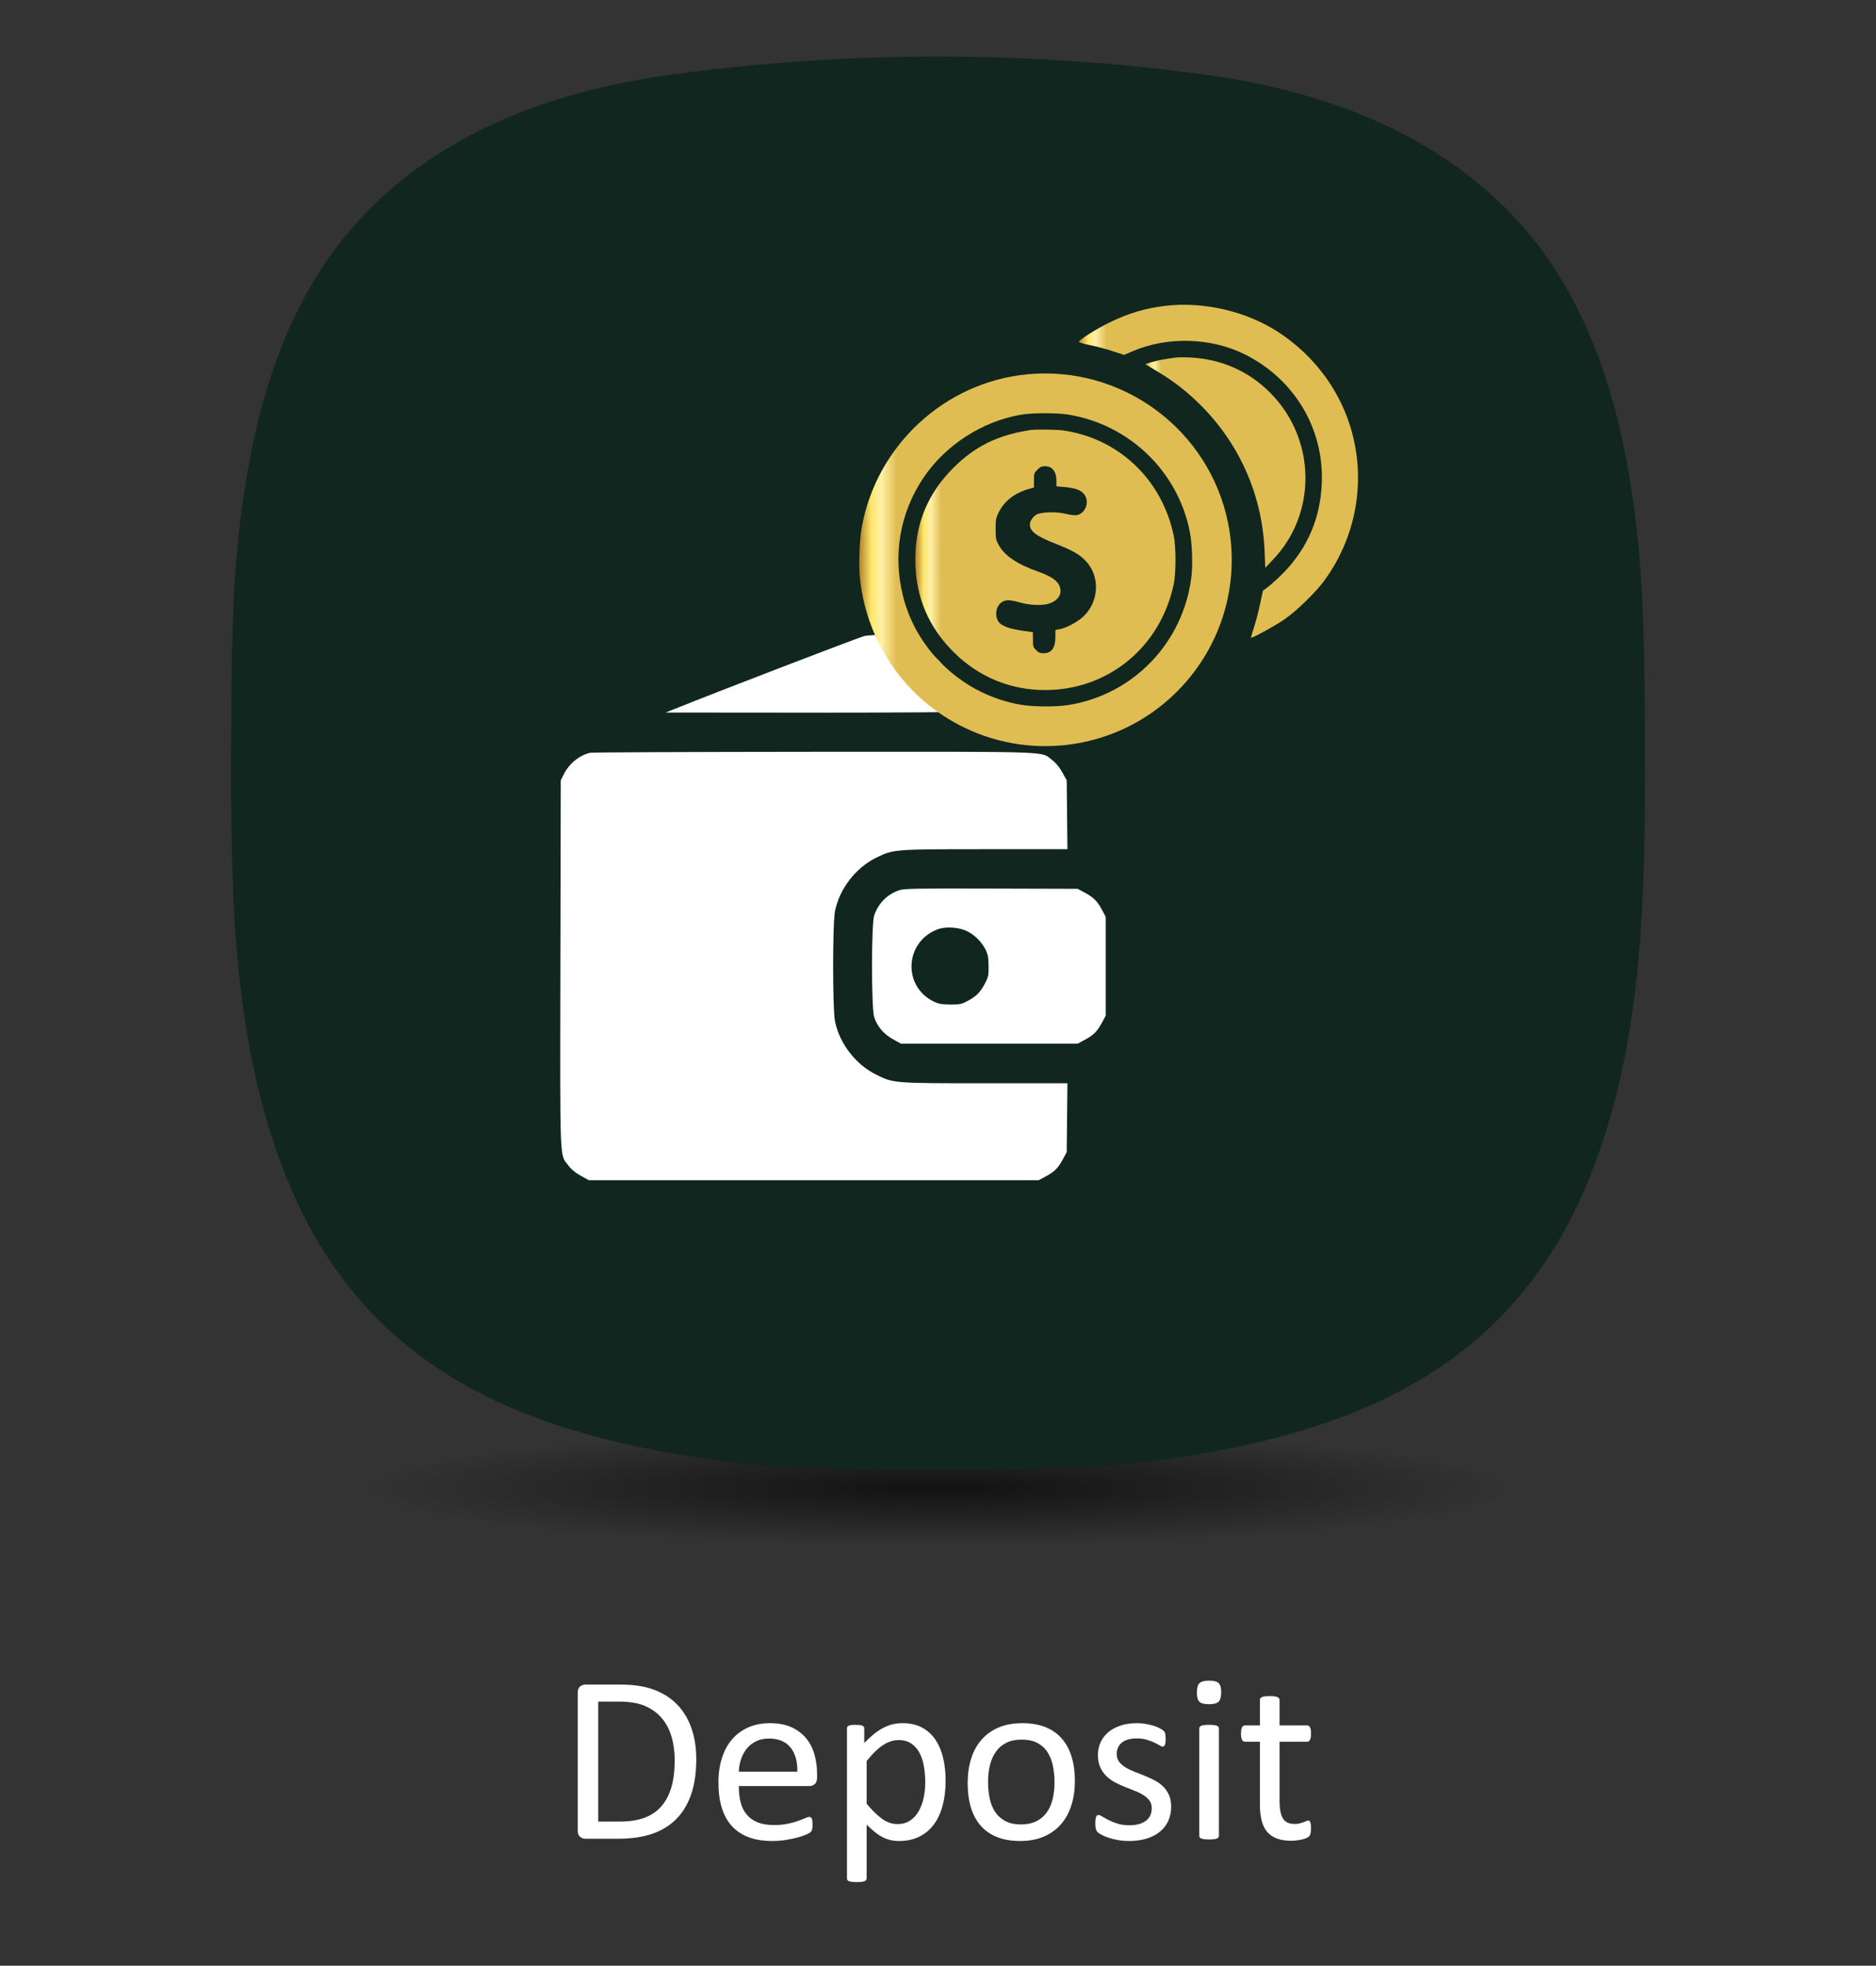
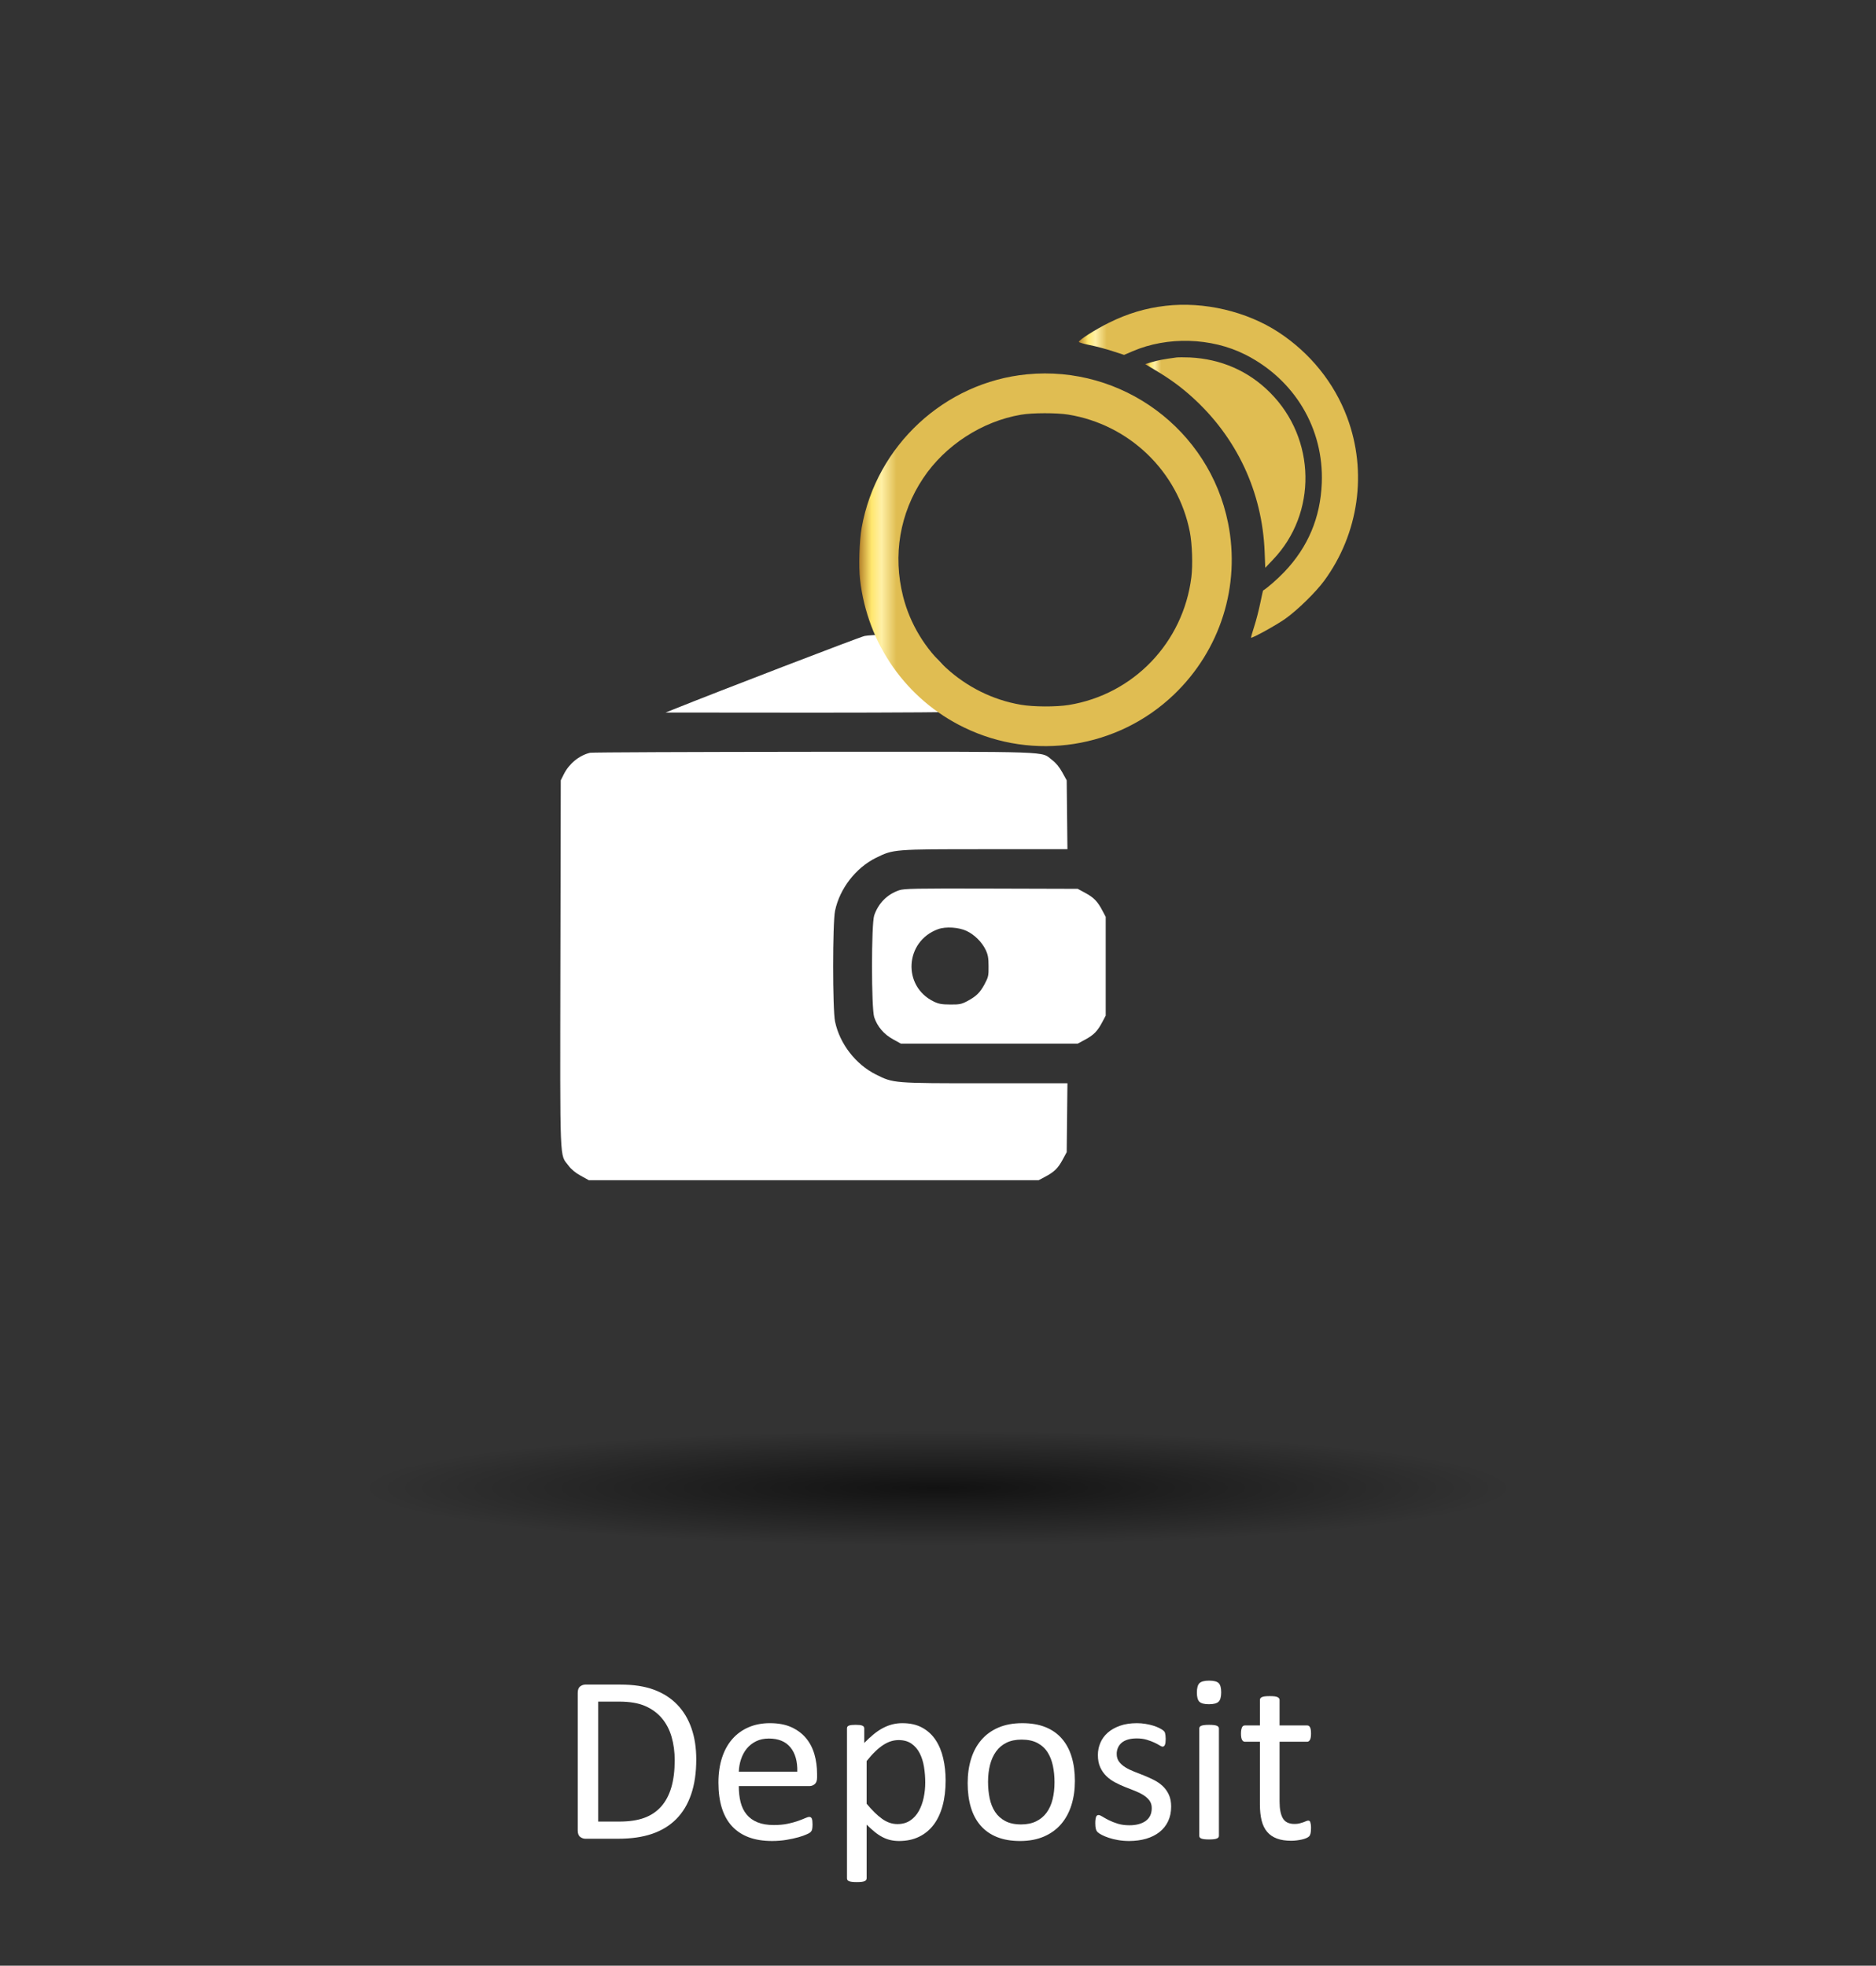
<svg xmlns="http://www.w3.org/2000/svg" version="1.0" id="Layer_1" x="0px" y="0px" viewBox="0 0 512 536.488" style="enable-background:new 0 0 512 536.488;" xml:space="preserve">
  <rect x="0" y="0" width="512" height="536.488" fill="#333333" stroke="none" />
  <style type="text/css">
	.st0{opacity:0.65;fill:url(#SVGID_1_);}
	.st1{fill:#10261F;}
	.st2{fill:#FFFFFF;}
	.st3{opacity:0.65;fill:url(#SVGID_00000169548749185369474150000009842481147538389949_);}
	.st4{opacity:0.65;fill:url(#SVGID_00000123403061538550438970000004281781086217614468_);}
	.st5{fill:url(#SVGID_00000017491486498684031870000011912978162906360230_);}
	.st6{fill:#231F20;}
	.st7{fill:url(#SVGID_00000165217980339316169270000004227794213865743750_);}
	.st8{fill:url(#SVGID_00000124881780192711801200000006301046699923073158_);}
	.st9{opacity:0.65;fill:url(#SVGID_00000165216824429378542990000015009893783946391962_);}
	.st10{fill:#D1D3D4;stroke:#231F20;stroke-width:0.01;stroke-miterlimit:10;}
	.st11{fill:#FFFFFF;stroke:#000000;stroke-width:0.01;stroke-miterlimit:10;}
	.st12{fill:#414042;stroke:#231F20;stroke-width:0.01;stroke-miterlimit:10;}
	
		.st13{fill:url(#SVGID_00000006709187759537009440000007637243155101755835_);stroke:#231F20;stroke-width:0.01;stroke-miterlimit:10;}
	.st14{fill:#FFFFFF;stroke:#231F20;stroke-width:0.008;stroke-miterlimit:10;}
	.st15{opacity:0.65;fill:url(#SVGID_00000183961460493725816580000008479068338000649863_);}
	.st16{fill:url(#SVGID_00000090259163767607483210000004162494256289211557_);}
	.st17{fill:url(#SVGID_00000121980094166543109480000013771471299932174475_);}
	.st18{fill:url(#SVGID_00000150087481255853591090000015815771331234672270_);}
	.st19{fill:url(#SVGID_00000132087917881758592410000016338170174775554964_);}
	.st20{opacity:0.65;fill:url(#SVGID_00000072973368331609728730000000650201930814849446_);}
	.st21{fill:url(#SVGID_00000131346855512911452190000009110036407977692336_);}
	.st22{opacity:0.65;fill:url(#SVGID_00000080885217876728745980000016797436251192492449_);}
	.st23{fill:url(#SVGID_00000094615502231820489530000011670519518756294538_);}
	.st24{fill:url(#SVGID_00000017499035994036556870000007470967076338858639_);}
	.st25{opacity:0.65;fill:url(#SVGID_00000086658675143072909220000015866010087669096599_);}
	.st26{fill:url(#SVGID_00000088844974821266027620000005730243214813801648_);}
	.st27{fill:url(#SVGID_00000088835497171606162450000013412258630056490386_);}
	.st28{fill:url(#SVGID_00000170249757128424906300000002602201176971596698_);}
	.st29{opacity:0.65;fill:url(#SVGID_00000097458001670042926940000009359363665439619212_);}
	.st30{fill:url(#SVGID_00000101090516408877845180000013544208990940879765_);}
	.st31{opacity:0.65;fill:url(#SVGID_00000173129260789590587960000007078718384294491275_);}
	.st32{fill:url(#SVGID_00000113315858931021349840000006956368132311285413_);}
	.st33{fill:url(#SVGID_00000145750815069771902410000015683206062133057177_);}
	.st34{fill:url(#SVGID_00000110450255654727661530000009619442919263861172_);}
	.st35{opacity:0.65;fill:url(#SVGID_00000131363096983615101010000013408580772325824922_);}
	.st36{fill:url(#SVGID_00000168111089112834163580000006276444367962054038_);}
	.st37{fill:url(#SVGID_00000069356907361730176730000002188238517016416670_);}
	.st38{fill:url(#SVGID_00000049210771107089584230000003907079599830847409_);}
	.st39{opacity:0.65;fill:url(#SVGID_00000116216532841936464000000003075517760797481653_);}
	.st40{fill:url(#SVGID_00000039841268557162393300000007587583819594748070_);}
	.st41{opacity:0.65;fill:url(#SVGID_00000132057454739885137080000002087073707875183014_);}
	.st42{fill:url(#SVGID_00000131356864532481825960000005030007801562712751_);}
	.st43{opacity:0.65;fill:url(#SVGID_00000174571719695341029970000004884898411515731609_);}
	.st44{fill:url(#SVGID_00000137122376266890264210000016837053148241842353_);}
	.st45{opacity:0.65;fill:url(#SVGID_00000008844915379963743600000012767573781043327420_);}
	.st46{fill:url(#SVGID_00000009554691259776494910000001039213338626501282_);}
	.st47{fill:none;stroke:#FFFFFF;stroke-width:0.25;stroke-miterlimit:10;}
	.st48{opacity:0.65;fill:url(#SVGID_00000160871387802836273740000000842265620314588295_);}
	.st49{fill:url(#SVGID_00000183932352220208787670000008066845834671060915_);}
	.st50{opacity:0.65;fill:url(#SVGID_00000134966758835590382310000015624953179099809182_);}
	.st51{fill:url(#SVGID_00000062159152857188674060000005863504579823580607_);}
	.st52{fill:url(#SVGID_00000160880991852947643770000005198953397844615843_);}
	.st53{opacity:0.65;fill:url(#SVGID_00000078742898493765994690000013061477614455491754_);}
	.st54{fill:url(#SVGID_00000005946373232074245250000011534684845835937195_);}
	.st55{fill:url(#SVGID_00000090986860838971889820000011670896788463091098_);}
	.st56{opacity:0.65;fill:url(#SVGID_00000016782887783821659470000001978664998258512787_);}
	.st57{fill:url(#SVGID_00000005987404165897845900000017855457216560979352_);}
	.st58{fill:url(#SVGID_00000009558707173010104520000011493414750520130984_);}
	.st59{fill:url(#SVGID_00000054951922992924836090000011671671343944879282_);}
	.st60{fill:#111111;stroke:#DADADA;stroke-width:2;stroke-miterlimit:10;}
	.st61{opacity:0.03;fill:#FFFFFF;}
	.st62{opacity:0.65;fill:url(#SVGID_00000147928827370380031360000007675175742699275417_);}
	.st63{fill:url(#SVGID_00000002381038572465895360000011175193797895200439_);}
	.st64{fill:url(#SVGID_00000036970290383590671810000005273541579257369729_);}
	.st65{opacity:0.65;fill:url(#SVGID_00000111890760814149261890000002920342768502060711_);}
	.st66{fill:url(#SVGID_00000060711751886727249590000017428770393767690644_);}
	.st67{opacity:0.65;fill:url(#SVGID_00000154410172027160563290000012489455649186263950_);}
	.st68{fill:#D1D3D4;stroke:#231F20;stroke-width:0.102;stroke-miterlimit:10;}
	.st69{fill:#FFFFFF;stroke:#000000;stroke-width:0.102;stroke-miterlimit:10;}
	.st70{fill:#414042;stroke:#231F20;stroke-width:0.102;stroke-miterlimit:10;}
	
		.st71{fill:url(#SVGID_00000018216905541462285120000017857206907683318703_);stroke:#231F20;stroke-width:0.102;stroke-miterlimit:10;}
	.st72{fill:#FFFFFF;stroke:#231F20;stroke-width:0.086;stroke-miterlimit:10;}
	.st73{opacity:0.65;fill:url(#SVGID_00000132078059609280538260000015018897048616568734_);}
	.st74{opacity:0.83;}
	.st75{fill:url(#SVGID_00000017488184860216583850000009526483068980724154_);}
	.st76{fill:url(#SVGID_00000113332673714967527220000015441568682756364928_);}
	.st77{fill:url(#SVGID_00000008129582410095192120000005030032328892125065_);}
	.st78{fill:url(#SVGID_00000072277664742546883570000017844614900814084267_);}
	.st79{fill:url(#SVGID_00000103974400638452520180000005825545697627233211_);}
	.st80{fill:url(#SVGID_00000178167456899336252540000004774940233690231467_);}
	.st81{fill:url(#SVGID_00000033354722254241025550000004126606572071195070_);}
	.st82{fill:url(#SVGID_00000035506044287802325310000014707109253021370500_);}
	.st83{fill:url(#SVGID_00000160175890179112605730000009983415176377908357_);}
	.st84{fill:url(#SVGID_00000039849372128456267780000009883069689209002382_);}
	.st85{fill:url(#SVGID_00000150080107420235909960000014694665533125200276_);}
	.st86{fill:url(#SVGID_00000129178628628524371570000004029800192937190282_);}
	.st87{fill:#FFFFFF;stroke:#FFFFFF;stroke-width:1.02;stroke-miterlimit:10;}
	.st88{fill:#10261F;stroke:#FFFFFF;stroke-width:1.02;stroke-miterlimit:10;}
	.st89{fill:url(#SVGID_00000079479848447839879120000010443705639256021940_);}
	.st90{fill:url(#SVGID_00000126311212497687878410000018370579579327526047_);}
	.st91{fill:url(#SVGID_00000178181356646893734090000000026006679019955358_);}
	.st92{fill:url(#SVGID_00000067926390583805677820000007004583318433917336_);}
	.st93{fill:url(#SVGID_00000087389311193818056100000002159258677393837221_);}
	.st94{fill-rule:evenodd;clip-rule:evenodd;fill:url(#SVGID_00000157301143574973702650000015633363109137517965_);}
	.st95{fill:url(#SVGID_00000165933731079673359320000011695679798635946656_);}
	.st96{fill:url(#SVGID_00000105401802815287432210000014461812475895101631_);}
	.st97{opacity:0.65;fill:url(#SVGID_00000058568749326927758050000015635993775935190162_);}
	.st98{fill:url(#SVGID_00000000917783127095409320000009924941536624046237_);}
	.st99{fill:url(#SVGID_00000082332621921752380310000016904922408584844470_);}
	.st100{fill:url(#SVGID_00000180325412211378161370000008867168294381266355_);}
	.st101{fill:url(#SVGID_00000088843124647227200150000016270357621451964566_);}
	.st102{fill:url(#SVGID_00000023987328826749211650000010155211840970166199_);}
	.st103{fill:url(#SVGID_00000128446125799868778430000015253855899823366846_);}
	.st104{opacity:0.65;fill:url(#SVGID_00000053504445593986280010000007167649555422753952_);}
	.st105{fill:url(#SVGID_00000163072515863595346810000007918289251136384933_);}
	.st106{fill:url(#SVGID_00000041992525211722863260000004703189761293118128_);}
	.st107{fill:url(#SVGID_00000045589647556046793580000015189261800958950031_);}
	.st108{opacity:0.65;fill:url(#SVGID_00000101096105966211258170000018174883702887600540_);}
	.st109{fill:url(#SVGID_00000019666223272205288460000016955541131870485695_);}
	.st110{opacity:0.65;fill:url(#SVGID_00000077309873193782029900000007548030098534150550_);}
	.st111{fill:url(#SVGID_00000057858048535718432530000012811018072571206019_);}
	.st112{fill:url(#SVGID_00000124864704743279871210000001577121654100636818_);}
	.st113{fill:url(#SVGID_00000104667355115090459760000018100702025801989543_);}
	.st114{fill:url(#SVGID_00000163750943063040938920000000949676352526176145_);}
	.st115{opacity:0.65;fill:url(#SVGID_00000010285402661899034620000008337067221564518831_);}
	.st116{fill:url(#SVGID_00000077318176637655892490000003958191921700056743_);}
	.st117{opacity:0.65;fill:url(#SVGID_00000005953548149207347310000008272598006245413779_);}
	.st118{fill:url(#SVGID_00000078763844064715955060000017045425119901593733_);}
	.st119{fill:url(#SVGID_00000062159950647457361590000005852911493933903524_);}
	.st120{fill:url(#SVGID_00000123430528634854323920000010412782572717082018_);}
	.st121{opacity:0.65;fill:url(#SVGID_00000017511112249681431390000007361854068632259205_);}
	.st122{fill:url(#SVGID_00000177478818856439680270000015804191802193551501_);}
	.st123{fill:url(#SVGID_00000008857441726359596070000008656017460892387222_);}
	.st124{opacity:0.65;fill:url(#SVGID_00000136387977787328013420000018185296534204630966_);}
	.st125{fill-rule:evenodd;clip-rule:evenodd;fill:#F2F2F2;}
	.st126{fill-rule:evenodd;clip-rule:evenodd;fill:url(#SVGID_00000113313770298814523180000007220158180012665019_);}
	.st127{fill:url(#SVGID_00000152227495128456523060000010550321615764303772_);}
	.st128{opacity:0.65;fill:url(#SVGID_00000021832798745835612210000012094570163193354393_);}
	.st129{opacity:0.65;fill:url(#SVGID_00000069381351141545646200000003252202569586892210_);}
	.st130{fill:url(#SVGID_00000018933446953581970530000005410532273214390944_);}
	.st131{fill:url(#SVGID_00000087407372164287066410000011682326141940732033_);}
	.st132{opacity:0.65;fill:url(#SVGID_00000101789775262934332700000004211395216200470434_);}
	.st133{fill:url(#SVGID_00000029755510520135113150000000314955275628772749_);}
	.st134{fill:url(#SVGID_00000119117440106327999720000016289843044185042816_);}
	.st135{fill:url(#SVGID_00000070093050720076216360000000982706697167645115_);}
	.st136{fill:url(#SVGID_00000018213180918139887440000008797242219947895705_);}
	.st137{opacity:0.65;fill:url(#SVGID_00000181087000656757293000000005507311700346359434_);}
	.st138{fill:url(#SVGID_00000065765852825301208310000000012435136339678907_);}
	.st139{opacity:0.65;fill:url(#SVGID_00000041998730801990110540000004142982673771520903_);}
	
		.st140{fill:url(#SVGID_00000176738525792778820520000010201731933649630115_);stroke:#231F20;stroke-width:0.01;stroke-miterlimit:10;}
	.st141{opacity:0.65;fill:url(#SVGID_00000120558689303730340360000005697711140483940761_);}
	.st142{fill:url(#SVGID_00000134225542128647731470000013885193993545846178_);}
	.st143{fill:url(#SVGID_00000020399746854001027830000017826647261227816320_);}
	.st144{fill:url(#SVGID_00000084495620442938292500000013071257518941782411_);}
	.st145{fill:url(#SVGID_00000049935613645872986600000006821676220920166540_);}
	.st146{fill:url(#SVGID_00000077281986426696967640000011477888348562013316_);}
	.st147{fill:url(#SVGID_00000018227643196523540200000008131815789151466667_);}
	.st148{opacity:0.65;fill:url(#SVGID_00000093138566761968339950000006032976626283893398_);}
	.st149{fill:url(#SVGID_00000137114188378967534490000018406328835734471595_);}
	.st150{opacity:0.65;fill:url(#SVGID_00000124848508339235383260000005820137950704979611_);}
	.st151{fill:url(#SVGID_00000151531767946744884670000001832899061773738908_);}
	.st152{fill:url(#SVGID_00000070108712622265434150000014833508765539569061_);}
	.st153{fill:url(#SVGID_00000182508769055866366270000011241175347334056859_);}
	.st154{opacity:0.65;fill:url(#SVGID_00000151544446132449439060000011503857940978254218_);}
	.st155{fill:url(#SVGID_00000023976351331642925850000004521686890082237349_);}
	.st156{opacity:0.65;fill:url(#SVGID_00000133497076591643458500000013408568312301674666_);}
	.st157{fill:url(#SVGID_00000010310152443277483110000010274760120698123925_);}
	.st158{opacity:0.65;fill:url(#SVGID_00000176736610613004476840000017728455204835391368_);}
	.st159{fill:url(#SVGID_00000144313688926898373840000001532379768471878067_);}
	.st160{opacity:0.65;fill:url(#SVGID_00000036936767820548680800000001962962594466093231_);}
	.st161{fill:url(#SVGID_00000018209205964803828740000011448241272218889907_);}
	.st162{fill:url(#SVGID_00000106849437437692553450000015732231246521223093_);}
	.st163{fill:url(#SVGID_00000164484546051302940180000008707289332539046069_);}
</style>
  <g>
    <radialGradient id="SVGID_1_" cx="256" cy="406.115" r="157.344" gradientTransform="matrix(1 0 0 0.1 0 365.504)" gradientUnits="userSpaceOnUse">
      <stop offset="0" style="stop-color:#000000" />
      <stop offset="1" style="stop-color:#000000;stop-opacity:0" />
    </radialGradient>
    <ellipse class="st0" cx="256" cy="406.115" rx="221.972" ry="15.585" />
-     <path class="st1" d="M446.507,142.81c-3.371-28.49-11.179-58.124-30.419-80.399   c-21.97-25.436-53.819-37.412-86.646-41.949   c-24.158-3.339-48.791-5.008-73.423-5.008v-0.001c-0.005,0-0.008,0-0.013,0   c-0.005,0-0.008,0-0.013,0v0.001c-24.632,0-49.265,1.668-73.423,5.008   c-32.827,4.537-64.677,16.513-86.646,41.949   c-19.24,22.274-27.048,51.908-30.419,80.399   c-2.17,18.339-2.331,36.828-2.386,55.27   c-0.052,17.2-0.16,34.413,0.824,51.593   c1.422,24.82,5.187,49.79,14.74,72.933   c21.927,53.122,67.223,69.632,121.128,76.502   c8.786,1.119,17.767,1.238,26.608,1.599c9.89,0.404,19.731,0.464,29.575,0.456l0,0   c0.005,0,0.008,0,0.013,0c0.005,0,0.008,0,0.013,0l0,0   c9.844,0.008,19.685-0.052,29.575-0.456c8.841-0.362,17.821-0.48,26.608-1.599   c53.905-6.871,99.201-23.38,121.128-76.502   c9.553-23.143,13.317-48.113,14.74-72.933c0.984-17.179,0.876-34.393,0.824-51.593   C448.839,179.638,448.677,161.149,446.507,142.81z" />
    <g>
      <path class="st2" d="M190.026,480.185c0,3.643-0.466,6.824-1.398,9.544    c-0.932,2.72-2.292,4.975-4.08,6.763c-1.788,1.789-3.983,3.127-6.585,4.016    c-2.601,0.89-5.701,1.334-9.299,1.334h-8.909c-0.499,0-0.971-0.168-1.415-0.504    s-0.666-0.928-0.666-1.772v-37.522c0-0.846,0.222-1.437,0.666-1.772    s0.916-0.505,1.415-0.505h9.526c3.643,0,6.72,0.473,9.234,1.415    s4.623,2.298,6.325,4.064c1.701,1.767,2.991,3.907,3.869,6.422    S190.026,477.021,190.026,480.185z M184.142,480.414    c0-2.276-0.282-4.395-0.846-6.357c-0.563-1.961-1.447-3.658-2.65-5.088    c-1.203-1.432-2.726-2.547-4.568-3.35c-1.843-0.802-4.216-1.203-7.12-1.203    h-5.69v32.743h5.755c2.688,0,4.953-0.336,6.796-1.009    c1.842-0.671,3.382-1.701,4.617-3.088s2.162-3.127,2.78-5.219    C183.832,485.752,184.142,483.275,184.142,480.414z" />
      <path class="st2" d="M222.997,485.129c0,0.845-0.212,1.446-0.637,1.805    c-0.425,0.357-0.909,0.536-1.453,0.536h-19.272c0,1.626,0.163,3.089,0.49,4.39    c0.326,1.301,0.871,2.417,1.634,3.349c0.762,0.933,1.753,1.647,2.973,2.146    c1.22,0.5,2.712,0.748,4.477,0.748c1.395,0,2.636-0.113,3.725-0.341    s2.031-0.482,2.826-0.765c0.795-0.281,1.448-0.536,1.961-0.764    c0.512-0.228,0.898-0.342,1.16-0.342c0.152,0,0.288,0.039,0.408,0.114    c0.12,0.076,0.212,0.19,0.277,0.341c0.065,0.152,0.114,0.363,0.147,0.635    c0.032,0.271,0.049,0.602,0.049,0.992c0,0.281-0.011,0.525-0.032,0.73    c-0.021,0.207-0.049,0.391-0.081,0.553c-0.033,0.163-0.087,0.31-0.163,0.439    s-0.174,0.255-0.292,0.374c-0.12,0.119-0.472,0.314-1.058,0.585    c-0.585,0.271-1.344,0.537-2.275,0.797c-0.933,0.26-2.011,0.492-3.235,0.699    c-1.226,0.205-2.531,0.309-3.918,0.309c-2.406,0-4.515-0.336-6.324-1.008    c-1.811-0.672-3.333-1.669-4.568-2.992c-1.236-1.321-2.168-2.979-2.797-4.975    c-0.629-1.994-0.942-4.312-0.942-6.958c0-2.515,0.324-4.774,0.975-6.779    s1.588-3.706,2.812-5.104s2.704-2.472,4.438-3.219    c1.734-0.748,3.675-1.123,5.82-1.123c2.298,0,4.254,0.369,5.869,1.105    c1.615,0.738,2.942,1.729,3.983,2.976c1.04,1.247,1.805,2.71,2.292,4.39    c0.488,1.68,0.731,3.475,0.731,5.381V485.129z M217.6,483.535    c0.065-2.818-0.562-5.029-1.881-6.633c-1.319-1.604-3.277-2.406-5.872-2.406    c-1.331,0-2.498,0.249-3.501,0.748c-1.003,0.498-1.843,1.16-2.52,1.982    c-0.676,0.824-1.199,1.783-1.57,2.879c-0.37,1.094-0.577,2.238-0.621,3.43    H217.6z" />
      <path class="st2" d="M258.081,485.941c0,2.559-0.276,4.855-0.829,6.893    c-0.553,2.039-1.365,3.768-2.438,5.187c-1.073,1.421-2.401,2.515-3.983,3.284    s-3.393,1.154-5.43,1.154c-0.867,0-1.67-0.087-2.406-0.26    c-0.737-0.174-1.458-0.444-2.162-0.812c-0.705-0.369-1.404-0.835-2.098-1.398    c-0.693-0.564-1.431-1.225-2.211-1.984v14.633c0,0.173-0.044,0.324-0.13,0.455    c-0.087,0.13-0.228,0.238-0.423,0.325s-0.467,0.151-0.812,0.194    c-0.348,0.044-0.792,0.065-1.333,0.065c-0.521,0-0.955-0.021-1.301-0.065    c-0.348-0.043-0.624-0.107-0.829-0.194c-0.207-0.087-0.348-0.195-0.423-0.325    c-0.076-0.131-0.114-0.282-0.114-0.455v-40.872c0-0.195,0.033-0.353,0.098-0.472    c0.065-0.119,0.195-0.223,0.391-0.309c0.194-0.086,0.443-0.146,0.748-0.18    c0.303-0.031,0.671-0.049,1.105-0.049c0.455,0,0.829,0.018,1.121,0.049    c0.293,0.033,0.537,0.094,0.731,0.18c0.195,0.086,0.331,0.189,0.407,0.309    c0.075,0.119,0.113,0.276,0.113,0.472v3.935    c0.889-0.91,1.745-1.701,2.569-2.374c0.823-0.671,1.652-1.229,2.487-1.675    c0.834-0.443,1.69-0.78,2.568-1.008s1.805-0.342,2.78-0.342    c2.124,0,3.935,0.412,5.43,1.236c1.496,0.824,2.715,1.951,3.658,3.381    c0.943,1.432,1.631,3.096,2.064,4.992S258.081,483.816,258.081,485.941z     M252.521,486.558c0-1.495-0.115-2.942-0.344-4.34    c-0.229-1.398-0.622-2.639-1.178-3.724c-0.557-1.083-1.303-1.95-2.241-2.601    c-0.938-0.65-2.104-0.977-3.5-0.977c-0.698,0-1.386,0.104-2.062,0.31    s-1.363,0.531-2.062,0.976c-0.697,0.444-1.429,1.029-2.191,1.756    c-0.764,0.727-1.57,1.621-2.421,2.682v11.641    c1.483,1.8,2.89,3.176,4.221,4.13c1.33,0.954,2.726,1.431,4.188,1.431    c1.352,0,2.513-0.325,3.483-0.976c0.971-0.649,1.756-1.517,2.355-2.601    s1.042-2.298,1.325-3.643C252.379,489.279,252.521,487.925,252.521,486.558z" />
      <path class="st2" d="M293.36,486.071c0,2.385-0.314,4.579-0.943,6.585    c-0.629,2.005-1.566,3.733-2.812,5.186c-1.247,1.453-2.808,2.585-4.682,3.398    c-1.876,0.812-4.049,1.219-6.52,1.219c-2.406,0-4.504-0.357-6.292-1.072    c-1.788-0.716-3.279-1.756-4.471-3.122c-1.192-1.366-2.081-3.024-2.666-4.976    c-0.586-1.95-0.878-4.161-0.878-6.633c0-2.384,0.309-4.578,0.927-6.584    c0.617-2.005,1.549-3.734,2.796-5.186c1.246-1.453,2.802-2.58,4.666-3.383    c1.864-0.801,4.043-1.203,6.535-1.203c2.406,0,4.504,0.358,6.292,1.074    c1.788,0.715,3.278,1.756,4.471,3.121s2.086,3.023,2.683,4.975    C293.062,481.422,293.36,483.622,293.36,486.071z M287.8,486.429    c0-1.583-0.147-3.078-0.442-4.488c-0.296-1.408-0.783-2.645-1.461-3.707    c-0.678-1.061-1.597-1.901-2.756-2.52c-1.159-0.617-2.603-0.926-4.331-0.926    c-1.597,0-2.969,0.281-4.117,0.845s-2.095,1.36-2.838,2.39    c-0.744,1.03-1.296,2.25-1.657,3.658c-0.36,1.41-0.541,2.948-0.541,4.617    c0,1.604,0.147,3.111,0.443,4.52c0.295,1.41,0.787,2.64,1.477,3.691    c0.688,1.051,1.612,1.885,2.771,2.503s2.603,0.927,4.331,0.927    c1.575,0,2.942-0.281,4.102-0.846c1.159-0.562,2.11-1.354,2.854-2.373    c0.744-1.02,1.291-2.232,1.641-3.643    C287.625,489.67,287.8,488.119,287.8,486.429z" />
      <path class="st2" d="M319.632,493.062c0,1.495-0.276,2.828-0.829,3.999    s-1.339,2.157-2.357,2.959s-2.232,1.409-3.642,1.821    c-1.409,0.411-2.959,0.617-4.649,0.617c-1.04,0-2.032-0.081-2.976-0.244    c-0.942-0.162-1.788-0.369-2.536-0.617c-0.747-0.249-1.382-0.51-1.901-0.781    c-0.521-0.27-0.9-0.514-1.139-0.73s-0.412-0.521-0.521-0.911    c-0.108-0.39-0.162-0.921-0.162-1.593c0-0.412,0.021-0.759,0.065-1.041    c0.043-0.281,0.097-0.509,0.162-0.683c0.065-0.173,0.157-0.298,0.276-0.374    s0.255-0.113,0.406-0.113c0.238,0,0.591,0.146,1.057,0.438    c0.466,0.293,1.041,0.612,1.724,0.96c0.683,0.346,1.49,0.666,2.423,0.959    c0.932,0.292,2.004,0.438,3.219,0.438c0.91,0,1.733-0.098,2.471-0.292    c0.737-0.195,1.377-0.482,1.919-0.862c0.541-0.379,0.959-0.862,1.252-1.446    c0.292-0.586,0.438-1.279,0.438-2.082c0-0.823-0.211-1.517-0.634-2.08    c-0.423-0.564-0.981-1.062-1.675-1.496s-1.475-0.818-2.341-1.154    c-0.867-0.336-1.762-0.688-2.683-1.057c-0.922-0.369-1.821-0.785-2.699-1.252    c-0.878-0.466-1.663-1.035-2.357-1.707c-0.693-0.672-1.251-1.475-1.674-2.406    s-0.635-2.049-0.635-3.35c0-1.148,0.223-2.248,0.667-3.3s1.11-1.972,2-2.764    c0.889-0.791,1.999-1.425,3.333-1.902c1.333-0.477,2.888-0.716,4.665-0.716    c0.781,0,1.562,0.065,2.342,0.195c0.78,0.131,1.484,0.293,2.113,0.488    s1.165,0.406,1.609,0.634s0.78,0.429,1.008,0.602    c0.228,0.174,0.379,0.325,0.455,0.455s0.131,0.276,0.163,0.438    c0.032,0.163,0.065,0.363,0.098,0.602c0.032,0.239,0.049,0.532,0.049,0.879    c0,0.369-0.017,0.688-0.049,0.959s-0.087,0.493-0.163,0.666    c-0.076,0.174-0.168,0.299-0.276,0.375s-0.228,0.113-0.357,0.113    c-0.195,0-0.477-0.119-0.846-0.357c-0.368-0.238-0.845-0.493-1.431-0.765    c-0.585-0.271-1.273-0.525-2.064-0.765c-0.791-0.238-1.696-0.357-2.715-0.357    c-0.91,0-1.713,0.104-2.406,0.309c-0.694,0.207-1.263,0.5-1.707,0.879    s-0.78,0.829-1.008,1.35c-0.228,0.52-0.342,1.084-0.342,1.69    c0,0.845,0.217,1.556,0.65,2.13s0.997,1.078,1.691,1.512    c0.693,0.434,1.484,0.824,2.373,1.17c0.889,0.348,1.794,0.705,2.715,1.074    c0.922,0.368,1.832,0.779,2.731,1.234c0.899,0.456,1.696,1.009,2.39,1.659    c0.694,0.649,1.252,1.431,1.675,2.341S319.632,491.804,319.632,493.062z" />
      <path class="st2" d="M333.289,461.88c0,1.257-0.239,2.113-0.716,2.569    c-0.477,0.455-1.354,0.682-2.634,0.682c-1.257,0-2.119-0.222-2.585-0.666    c-0.466-0.443-0.699-1.284-0.699-2.52c0-1.258,0.238-2.113,0.716-2.569    c0.477-0.455,1.354-0.683,2.634-0.683c1.257,0,2.118,0.223,2.585,0.666    C333.056,459.804,333.289,460.644,333.289,461.88z M332.671,501.028    c0,0.174-0.044,0.32-0.13,0.438c-0.087,0.12-0.228,0.223-0.423,0.31    s-0.467,0.151-0.812,0.194c-0.348,0.044-0.792,0.066-1.333,0.066    c-0.521,0-0.955-0.022-1.301-0.066c-0.348-0.043-0.624-0.107-0.829-0.194    c-0.207-0.087-0.348-0.189-0.423-0.31c-0.076-0.118-0.114-0.265-0.114-0.438    v-29.264c0-0.151,0.038-0.293,0.114-0.423c0.075-0.13,0.216-0.238,0.423-0.325    c0.205-0.087,0.481-0.151,0.829-0.194c0.346-0.044,0.78-0.066,1.301-0.066    c0.541,0,0.985,0.022,1.333,0.066c0.346,0.043,0.617,0.107,0.812,0.194    s0.336,0.195,0.423,0.325c0.086,0.13,0.13,0.271,0.13,0.423V501.028z" />
      <path class="st2" d="M357.806,498.883c0,0.629-0.044,1.127-0.13,1.495    c-0.087,0.369-0.218,0.64-0.391,0.813c-0.174,0.174-0.434,0.336-0.78,0.487    s-0.743,0.276-1.187,0.374c-0.445,0.098-0.916,0.179-1.415,0.244    c-0.499,0.064-0.997,0.098-1.495,0.098c-1.518,0-2.818-0.201-3.902-0.602    c-1.084-0.401-1.973-1.008-2.666-1.821c-0.694-0.813-1.198-1.843-1.512-3.089    c-0.314-1.246-0.472-2.715-0.472-4.406v-17.104h-4.097    c-0.325,0-0.586-0.172-0.781-0.52c-0.194-0.347-0.292-0.91-0.292-1.691    c0-0.411,0.026-0.758,0.081-1.04c0.054-0.281,0.124-0.515,0.211-0.698    c0.087-0.185,0.2-0.314,0.342-0.391c0.141-0.076,0.298-0.114,0.472-0.114    h4.064v-6.958c0-0.151,0.037-0.293,0.113-0.423s0.217-0.243,0.423-0.341    s0.482-0.168,0.829-0.212c0.347-0.043,0.78-0.065,1.301-0.065    c0.542,0,0.986,0.022,1.333,0.065c0.347,0.044,0.618,0.114,0.813,0.212    c0.194,0.098,0.335,0.211,0.422,0.341s0.131,0.271,0.131,0.423v6.958h7.511    c0.173,0,0.325,0.038,0.455,0.114s0.244,0.206,0.342,0.391    c0.098,0.184,0.167,0.417,0.211,0.698c0.043,0.282,0.065,0.629,0.065,1.04    c0,0.781-0.098,1.345-0.293,1.691c-0.195,0.348-0.455,0.52-0.78,0.52h-7.511    v16.323c0,2.017,0.297,3.539,0.894,4.569c0.596,1.029,1.664,1.544,3.203,1.544    c0.498,0,0.942-0.049,1.333-0.146s0.736-0.2,1.04-0.31    c0.304-0.107,0.563-0.211,0.781-0.309c0.216-0.098,0.411-0.146,0.585-0.146    c0.108,0,0.211,0.027,0.309,0.082s0.174,0.157,0.228,0.309    c0.054,0.152,0.103,0.357,0.146,0.617    C357.783,498.167,357.806,498.492,357.806,498.883z" />
    </g>
    <g>
      <g>
        <g transform="translate(0,511) scale(0.1,-0.1)">
          <path class="st2" d="M2359.59,3374.227c-11.97-2.324-404.261-153.048-523.038-200.96      l-19.961-7.99l406.919-0.334c223.595,0,406.585,1.337,406.585,2.658      c0,5.651-39.922,101.809-47.912,115.117      c-10.649,17.971-45.254,50.236-69.544,64.88      c-10.314,5.985-31.278,15.312-46.256,20.629      c-23.288,7.99-32.6,9.646-59.229,9.312      C2389.865,3377.219,2368.583,3375.883,2359.59,3374.227z" />
          <path class="st2" d="M1610.298,3055.476c-29.941-7.322-57.224-29.941-71.534-58.561      l-8.325-16.634l-1.003-500.753c-0.987-557.993-2.324-518.39,21.966-550.671      c7.99-10.649,19.627-20.295,33.937-27.951l21.632-11.97h613.88h613.88      l16.969,8.993c25.293,13.307,35.607,23.288,48.246,46.575l11.317,20.963      l1.002,94.153l1.003,93.834h-223.945c-252.199,0-250.878,0-298.79,23.956      c-55.234,27.617-98.817,83.854-111.471,144.405      c-6.988,33.268-6.988,268.834,0,302.451      c12.639,60.551,56.571,117.122,111.471,144.405      c48.246,23.622,46.91,23.622,298.79,23.622h223.929l-1.003,94.153l-1.002,93.834      l-11.97,21.632c-7.656,13.976-17.302,25.946-27.617,33.603      c-32.6,24.624,18.958,22.953-650.475,22.619      C1890.783,3057.8,1615.949,3056.797,1610.298,3055.476z" />
          <path class="st2" d="M2453.758,2680.154c-32.934-11.317-56.556-35.607-67.873-68.541      c-7.99-23.622-7.99-252.868,0-277.827c8.325-25.293,26.28-46.575,51.239-60.217      l21.632-11.986h241.217h241.232l20.963,11.317      c23.288,12.639,33.268,22.953,46.575,48.246l8.978,16.968v134.759v134.759      l-8.978,16.968c-13.307,25.293-23.288,35.608-46.575,48.246l-20.963,11.317      l-236.234,0.668C2496.672,2685.486,2467.065,2684.817,2453.758,2680.154z       M2638.419,2569.032c20.964-9.98,41.259-29.941,51.573-51.239      c6.32-13.307,7.99-21.966,7.99-44.92      c0.334-25.946-0.668-29.941-10.983-49.249      c-12.639-23.288-22.954-33.268-48.246-46.575      c-14.644-7.656-20.964-8.978-45.254-8.644c-22.953,0-31.612,1.671-44.919,7.99      c-86.512,41.927-79.19,164.7,11.651,197.634      C2581.179,2581.671,2616.787,2579.332,2638.419,2569.032z" />
        </g>
      </g>
    </g>
    <g>
      <g>
        <g transform="translate(0,511) scale(0.1,-0.1)">
          <linearGradient id="SVGID_00000058563603136043331690000001178105427897397655_" gradientUnits="userSpaceOnUse" x1="2944.312" y1="3823.807" x2="3020.514" y2="3823.807">
            <stop offset="0" style="stop-color:#B5822A" />
            <stop offset="0.328" style="stop-color:#FFE76E" />
            <stop offset="0.424" style="stop-color:#FFEA83" />
            <stop offset="0.597" style="stop-color:#FFF0A6" />
            <stop offset="1" style="stop-color:#E0BD52" />
          </linearGradient>
          <path style="fill:url(#SVGID_00000058563603136043331690000001178105427897397655_);" d="M3180.876,4275.308      c-53.848-6.139-103.224-20.917-153.989-46.028      c-35.987-17.57-83.126-47.709-82.571-52.445c0-1.389,13.945-5.583,30.959-8.931      c17.014-3.348,44.917-10.875,61.654-16.458l30.973-10.042l23.431,10.042      c94.849,40.723,214.253,37.375,306.588-8.931      c135.294-68.07,215.351-202.253,209.503-350.936      c-3.625-94.293-37.667-174.919-102.376-242.698      c-19.25-20.084-47.154-44.362-57.751-50.501      c-0.556-0.278-3.903-15.903-7.806-34.584      c-3.903-18.972-11.153-47.417-16.459-63.598      c-5.306-16.458-9.208-30.125-8.653-30.681      c2.514-2.236,70.015,34.875,93.738,51.89      c32.362,22.875,82.848,72.251,105.446,102.946      c95.126,129.405,118.835,297.352,63.042,446.59      c-35.153,94.293-100.988,175.752-186.906,232.101      C3402.38,4260.238,3285.767,4287.572,3180.876,4275.308z" />
          <linearGradient id="SVGID_00000042720003641044551070000007057059624823470741_" gradientUnits="userSpaceOnUse" x1="3125.362" y1="3847.579" x2="3169.111" y2="3847.579">
            <stop offset="0" style="stop-color:#B5822A" />
            <stop offset="0.328" style="stop-color:#FFE76E" />
            <stop offset="0.424" style="stop-color:#FFEA83" />
            <stop offset="0.597" style="stop-color:#FFF0A6" />
            <stop offset="1" style="stop-color:#E0BD52" />
          </linearGradient>
          <path style="fill:url(#SVGID_00000042720003641044551070000007057059624823470741_);" d="M3211.002,4134.417      c-35.431-4.736-52.723-8.083-68.071-12.833l-17.57-5.306l29.292-17.57      c38.779-23.153,67.793-44.362,98.474-71.973      c122.474-110.474,191.933-259.156,198.35-423.187l1.667-43.237l20.639,21.764      c121.627,126.655,118.28,330.574-7.528,456.396      c-58.862,59.14-133.905,91.779-218.99,95.96      C3231.933,4134.986,3215.752,4134.986,3211.002,4134.417z" />
          <linearGradient id="SVGID_00000149380311114363789650000011855579750912113028_" gradientUnits="userSpaceOnUse" x1="2345.195" y1="3582.177" x2="2446.846" y2="3582.177">
            <stop offset="0" style="stop-color:#B5822A" />
            <stop offset="0.328" style="stop-color:#FFE76E" />
            <stop offset="0.424" style="stop-color:#FFEA83" />
            <stop offset="0.597" style="stop-color:#FFF0A6" />
            <stop offset="1" style="stop-color:#E0BD52" />
          </linearGradient>
          <path style="fill:url(#SVGID_00000149380311114363789650000011855579750912113028_);" d="M2803.162,4088.389      c-225.128-21.75-411.479-194.434-451.368-418.159      c-6.417-36.278-8.653-106.015-4.472-142.28      c20.098-176.031,126.377-326.949,283.713-403.381      c190.531-92.612,419.562-56.904,572.717,89.543      c126.932,121.349,182.447,297.38,147.863,468.66      C3300.281,3937.748,3062.597,4113.5,2803.162,4088.389z M2915.303,3978.484      c166.822-27.07,299.615-155.113,331.977-319.977      c6.417-32.639,8.375-90.668,4.181-123.863      c-22.32-178.544-157.891-319.977-334.477-348.7      c-34.875-5.583-96.238-5.306-130.558,0.556      c-154.835,26.222-283.435,144.224-321.657,295.421      c-28.459,112.418-9.208,227.073,54.681,322.769      c59.695,89.821,161.239,155.669,267.532,173.516      C2817.385,3983.498,2884.344,3983.498,2915.303,3978.484z" />
          <linearGradient id="SVGID_00000041976687553639548380000000937841465718848915_" gradientUnits="userSpaceOnUse" x1="2497.977" y1="3582.131" x2="2568.998" y2="3582.131">
            <stop offset="0" style="stop-color:#B5822A" />
            <stop offset="0.328" style="stop-color:#FFE76E" />
            <stop offset="0.424" style="stop-color:#FFEA83" />
            <stop offset="0.597" style="stop-color:#FFF0A6" />
            <stop offset="1" style="stop-color:#E0BD52" />
          </linearGradient>
-           <path style="fill:url(#SVGID_00000041976687553639548380000000937841465718848915_);" d="M2810.69,3936.081      c-88.988-13.945-150.363-44.362-209.503-103.779      c-69.459-69.737-103.21-151.475-103.21-249.948      c0-100.432,36.265-186.072,108.793-256.087      c67.515-65.279,152.322-99.599,245.49-99.599      c172.405,0,314.394,116.891,350.936,288.171      c6.695,31.806,6.695,103.488-0.278,135.294      c-32.639,152.322-150.363,263.629-301.56,285.101      C2882.664,3937.748,2825.204,3938.595,2810.69,3936.081z M2868.719,3833.135      c9.486-6.695,14.5-18.972,14.5-35.431v-15.056l18.972-1.667      c28.181-2.236,44.64-7.25,53.556-16.458c15.07-14.792,13.389-39.612-3.069-53.834      c-10.042-8.375-19.528-8.931-46.306-2.514c-25.111,5.861-65.556,4.458-77.834-2.792      c-9.764-5.861-17.847-17.847-17.847-26.778c0-18.695,17.57-32.084,71.14-53.001      c44.64-17.57,63.043-28.181,79.501-44.64      c41.57-41.278,39.334-112.141-4.458-153.433      c-15.903-15.07-47.431-31.806-65.556-34.875l-10.875-1.958v-17.862      c0-31.237-10.32-45.75-32.362-45.75c-9.486,0-13.667,1.667-20.361,8.653      c-8.083,7.806-8.653,9.764-8.653,28.737v20.083l-25.389,3.625      c-37.667,5.028-60.82,13.389-68.626,25.111      c-12,17.861-6.139,45.195,11.431,54.681c10.32,5.583,22.32,4.75,49.098-2.792      c22.875-6.417,51.89-8.097,71.14-4.181      c22.32,4.75,37.667,18.973,37.667,35.153c0,23.153-17.57,38.501-62.209,54.126      c-57.751,20.639-91.779,44.07-107.404,73.932      c-6.695,12.278-7.528,17.014-7.528,41.848c0,24.542,0.833,29.848,7.528,43.792      c14.5,30.959,43.237,54.126,81.182,65.001l15.903,4.458v19.806      c0,18.417,0.556,20.084,9.486,29.014c7.528,7.528,11.722,9.486,20.361,9.486      C2857.552,3837.607,2865.372,3835.649,2868.719,3833.135z" />
        </g>
      </g>
    </g>
  </g>
</svg>